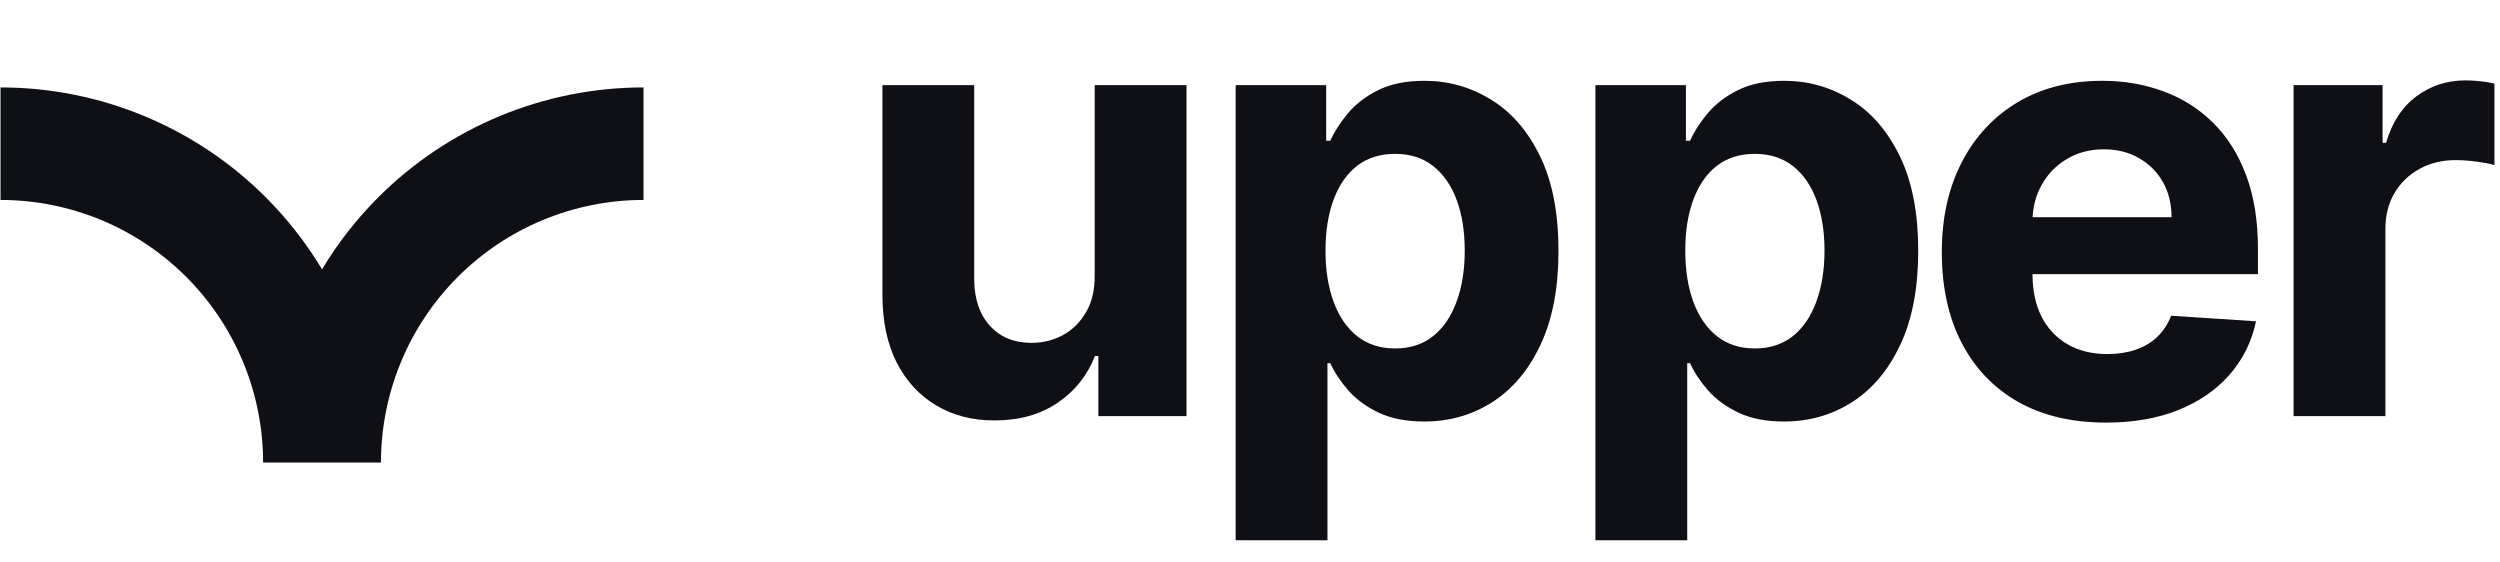
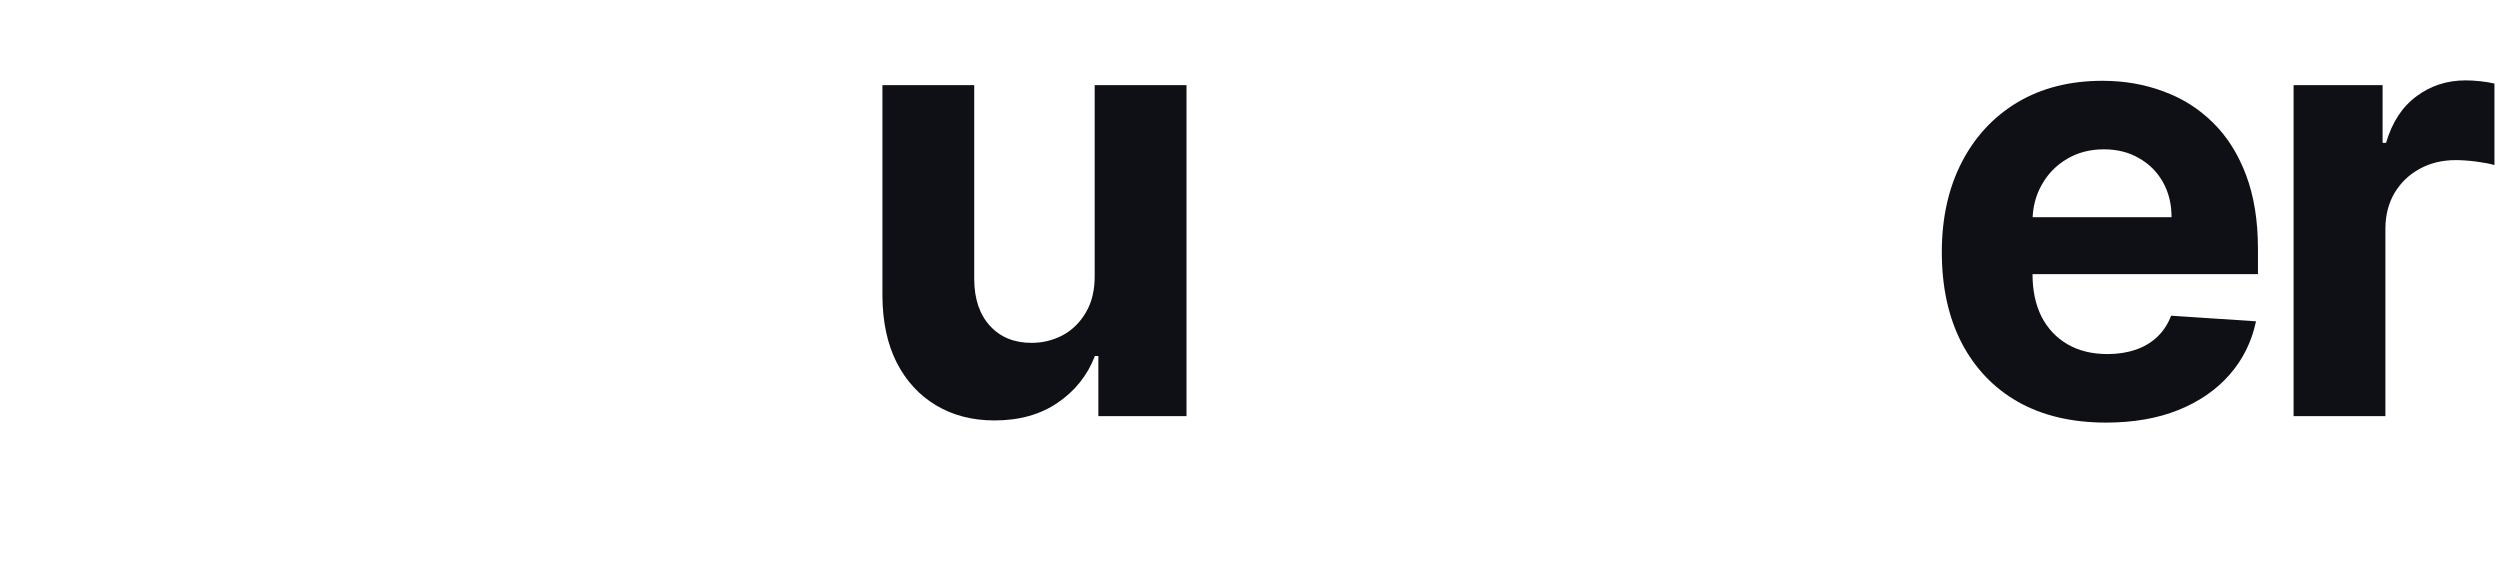
<svg xmlns="http://www.w3.org/2000/svg" width="160" height="36" viewBox="0 0 160 36" fill="none">
  <g clip-path="url(#clip0_271_17746)">
-     <path fill-rule="evenodd" clip-rule="evenodd" d="M17.18 29.601L24.382 29.601C24.382 27.394 24.816 25.209 25.661 23.171C26.505 21.132 27.743 19.279 29.303 17.719C30.864 16.159 32.716 14.921 34.755 14.076C36.794 13.232 38.979 12.797 41.185 12.797L41.185 5.595C38.033 5.595 34.911 6.216 31.999 7.423C29.087 8.629 26.44 10.397 24.211 12.627C22.824 14.014 21.616 15.562 20.61 17.235C19.604 15.562 18.395 14.014 17.009 12.627C14.779 10.397 12.133 8.629 9.221 7.423C6.308 6.216 3.186 5.595 0.034 5.595L0.034 12.797C2.241 12.797 4.426 13.232 6.465 14.076C8.503 14.921 10.356 16.159 11.916 17.719C13.476 19.279 14.714 21.132 15.559 23.171C16.403 25.209 16.838 27.394 16.838 29.601L17.18 29.601Z" fill="#0F0F16" />
    <path d="M70.06 17.612V5.447H75.936V26.632H70.295V22.784H70.074C69.596 24.025 68.8 25.023 67.688 25.777C66.585 26.531 65.237 26.908 63.647 26.908C62.231 26.908 60.985 26.586 59.909 25.942C58.833 25.299 57.992 24.384 57.385 23.198C56.787 22.012 56.484 20.591 56.475 18.936V5.447H62.35V17.888C62.359 19.138 62.695 20.127 63.357 20.853C64.019 21.579 64.906 21.943 66.019 21.943C66.727 21.943 67.389 21.782 68.005 21.46C68.621 21.129 69.118 20.642 69.495 19.998C69.881 19.354 70.069 18.559 70.06 17.612Z" fill="#0F0F16" />
-     <path d="M79.082 34.577V5.447H84.875V9.005H85.137C85.394 8.435 85.767 7.856 86.254 7.268C86.751 6.67 87.394 6.173 88.185 5.778C88.985 5.373 89.978 5.171 91.164 5.171C92.709 5.171 94.134 5.576 95.44 6.385C96.745 7.185 97.789 8.394 98.571 10.012C99.352 11.621 99.743 13.64 99.743 16.067C99.743 18.43 99.361 20.426 98.598 22.053C97.844 23.671 96.814 24.899 95.509 25.736C94.212 26.563 92.759 26.977 91.15 26.977C90.01 26.977 89.04 26.788 88.24 26.412C87.449 26.035 86.801 25.561 86.295 24.991C85.79 24.412 85.403 23.828 85.137 23.239H84.957V34.577H79.082ZM84.833 16.04C84.833 17.299 85.008 18.398 85.358 19.336C85.707 20.274 86.213 21.005 86.875 21.529C87.537 22.044 88.341 22.301 89.288 22.301C90.245 22.301 91.054 22.039 91.716 21.515C92.378 20.982 92.879 20.246 93.219 19.308C93.569 18.361 93.743 17.272 93.743 16.04C93.743 14.817 93.573 13.741 93.233 12.812C92.893 11.883 92.392 11.157 91.73 10.633C91.067 10.109 90.254 9.847 89.288 9.847C88.332 9.847 87.523 10.1 86.861 10.605C86.208 11.111 85.707 11.828 85.358 12.757C85.008 13.686 84.833 14.78 84.833 16.04Z" fill="#0F0F16" />
-     <path d="M102.106 34.577V5.447H107.899V9.005H108.161C108.419 8.435 108.791 7.856 109.278 7.268C109.775 6.67 110.419 6.173 111.209 5.778C112.009 5.373 113.002 5.171 114.189 5.171C115.733 5.171 117.159 5.576 118.464 6.385C119.77 7.185 120.814 8.394 121.595 10.012C122.377 11.621 122.767 13.64 122.767 16.067C122.767 18.43 122.386 20.426 121.623 22.053C120.869 23.671 119.839 24.899 118.533 25.736C117.237 26.563 115.784 26.977 114.175 26.977C113.035 26.977 112.065 26.788 111.265 26.412C110.474 26.035 109.826 25.561 109.32 24.991C108.814 24.412 108.428 23.828 108.161 23.239H107.982V34.577H102.106ZM107.858 16.04C107.858 17.299 108.033 18.398 108.382 19.336C108.731 20.274 109.237 21.005 109.899 21.529C110.561 22.044 111.366 22.301 112.313 22.301C113.269 22.301 114.078 22.039 114.74 21.515C115.402 20.982 115.903 20.246 116.244 19.308C116.593 18.361 116.768 17.272 116.768 16.04C116.768 14.817 116.598 13.741 116.257 12.812C115.917 11.883 115.416 11.157 114.754 10.633C114.092 10.109 113.278 9.847 112.313 9.847C111.357 9.847 110.547 10.1 109.885 10.605C109.233 11.111 108.731 11.828 108.382 12.757C108.033 13.686 107.858 14.78 107.858 16.04Z" fill="#0F0F16" />
    <path d="M134.786 27.046C132.606 27.046 130.731 26.605 129.158 25.722C127.595 24.83 126.391 23.57 125.545 21.943C124.699 20.306 124.276 18.37 124.276 16.136C124.276 13.957 124.699 12.044 125.545 10.399C126.391 8.753 127.581 7.47 129.117 6.55C130.662 5.631 132.473 5.171 134.551 5.171C135.949 5.171 137.25 5.396 138.454 5.847C139.668 6.288 140.726 6.955 141.627 7.847C142.537 8.739 143.245 9.861 143.751 11.212C144.256 12.555 144.509 14.127 144.509 15.929V17.543H126.621V13.902H138.979C138.979 13.056 138.795 12.306 138.427 11.654C138.059 11.001 137.549 10.49 136.896 10.123C136.252 9.746 135.503 9.557 134.648 9.557C133.756 9.557 132.965 9.764 132.275 10.178C131.595 10.582 131.062 11.13 130.676 11.819C130.289 12.499 130.092 13.258 130.082 14.095V17.557C130.082 18.605 130.276 19.511 130.662 20.274C131.057 21.037 131.613 21.625 132.331 22.039C133.048 22.453 133.898 22.66 134.882 22.66C135.535 22.66 136.133 22.568 136.675 22.384C137.218 22.2 137.682 21.924 138.068 21.556C138.454 21.189 138.749 20.738 138.951 20.205L144.385 20.564C144.109 21.869 143.544 23.009 142.689 23.984C141.843 24.95 140.749 25.703 139.406 26.246C138.073 26.779 136.533 27.046 134.786 27.046Z" fill="#0F0F16" />
    <path d="M146.79 26.632V5.447H152.486V9.143H152.707C153.093 7.828 153.741 6.835 154.652 6.164C155.562 5.484 156.61 5.144 157.796 5.144C158.091 5.144 158.408 5.162 158.748 5.199C159.088 5.236 159.387 5.286 159.645 5.35V10.564C159.369 10.481 158.987 10.408 158.5 10.343C158.012 10.279 157.567 10.247 157.162 10.247C156.298 10.247 155.525 10.435 154.845 10.812C154.174 11.18 153.64 11.695 153.245 12.357C152.859 13.019 152.666 13.782 152.666 14.646V26.632H146.79Z" fill="#0F0F16" />
  </g>
  <defs>
    <clipPath id="clip0_271_17746">
      <rect width="159.935" height="35.806" fill="white" />
    </clipPath>
  </defs>
</svg>